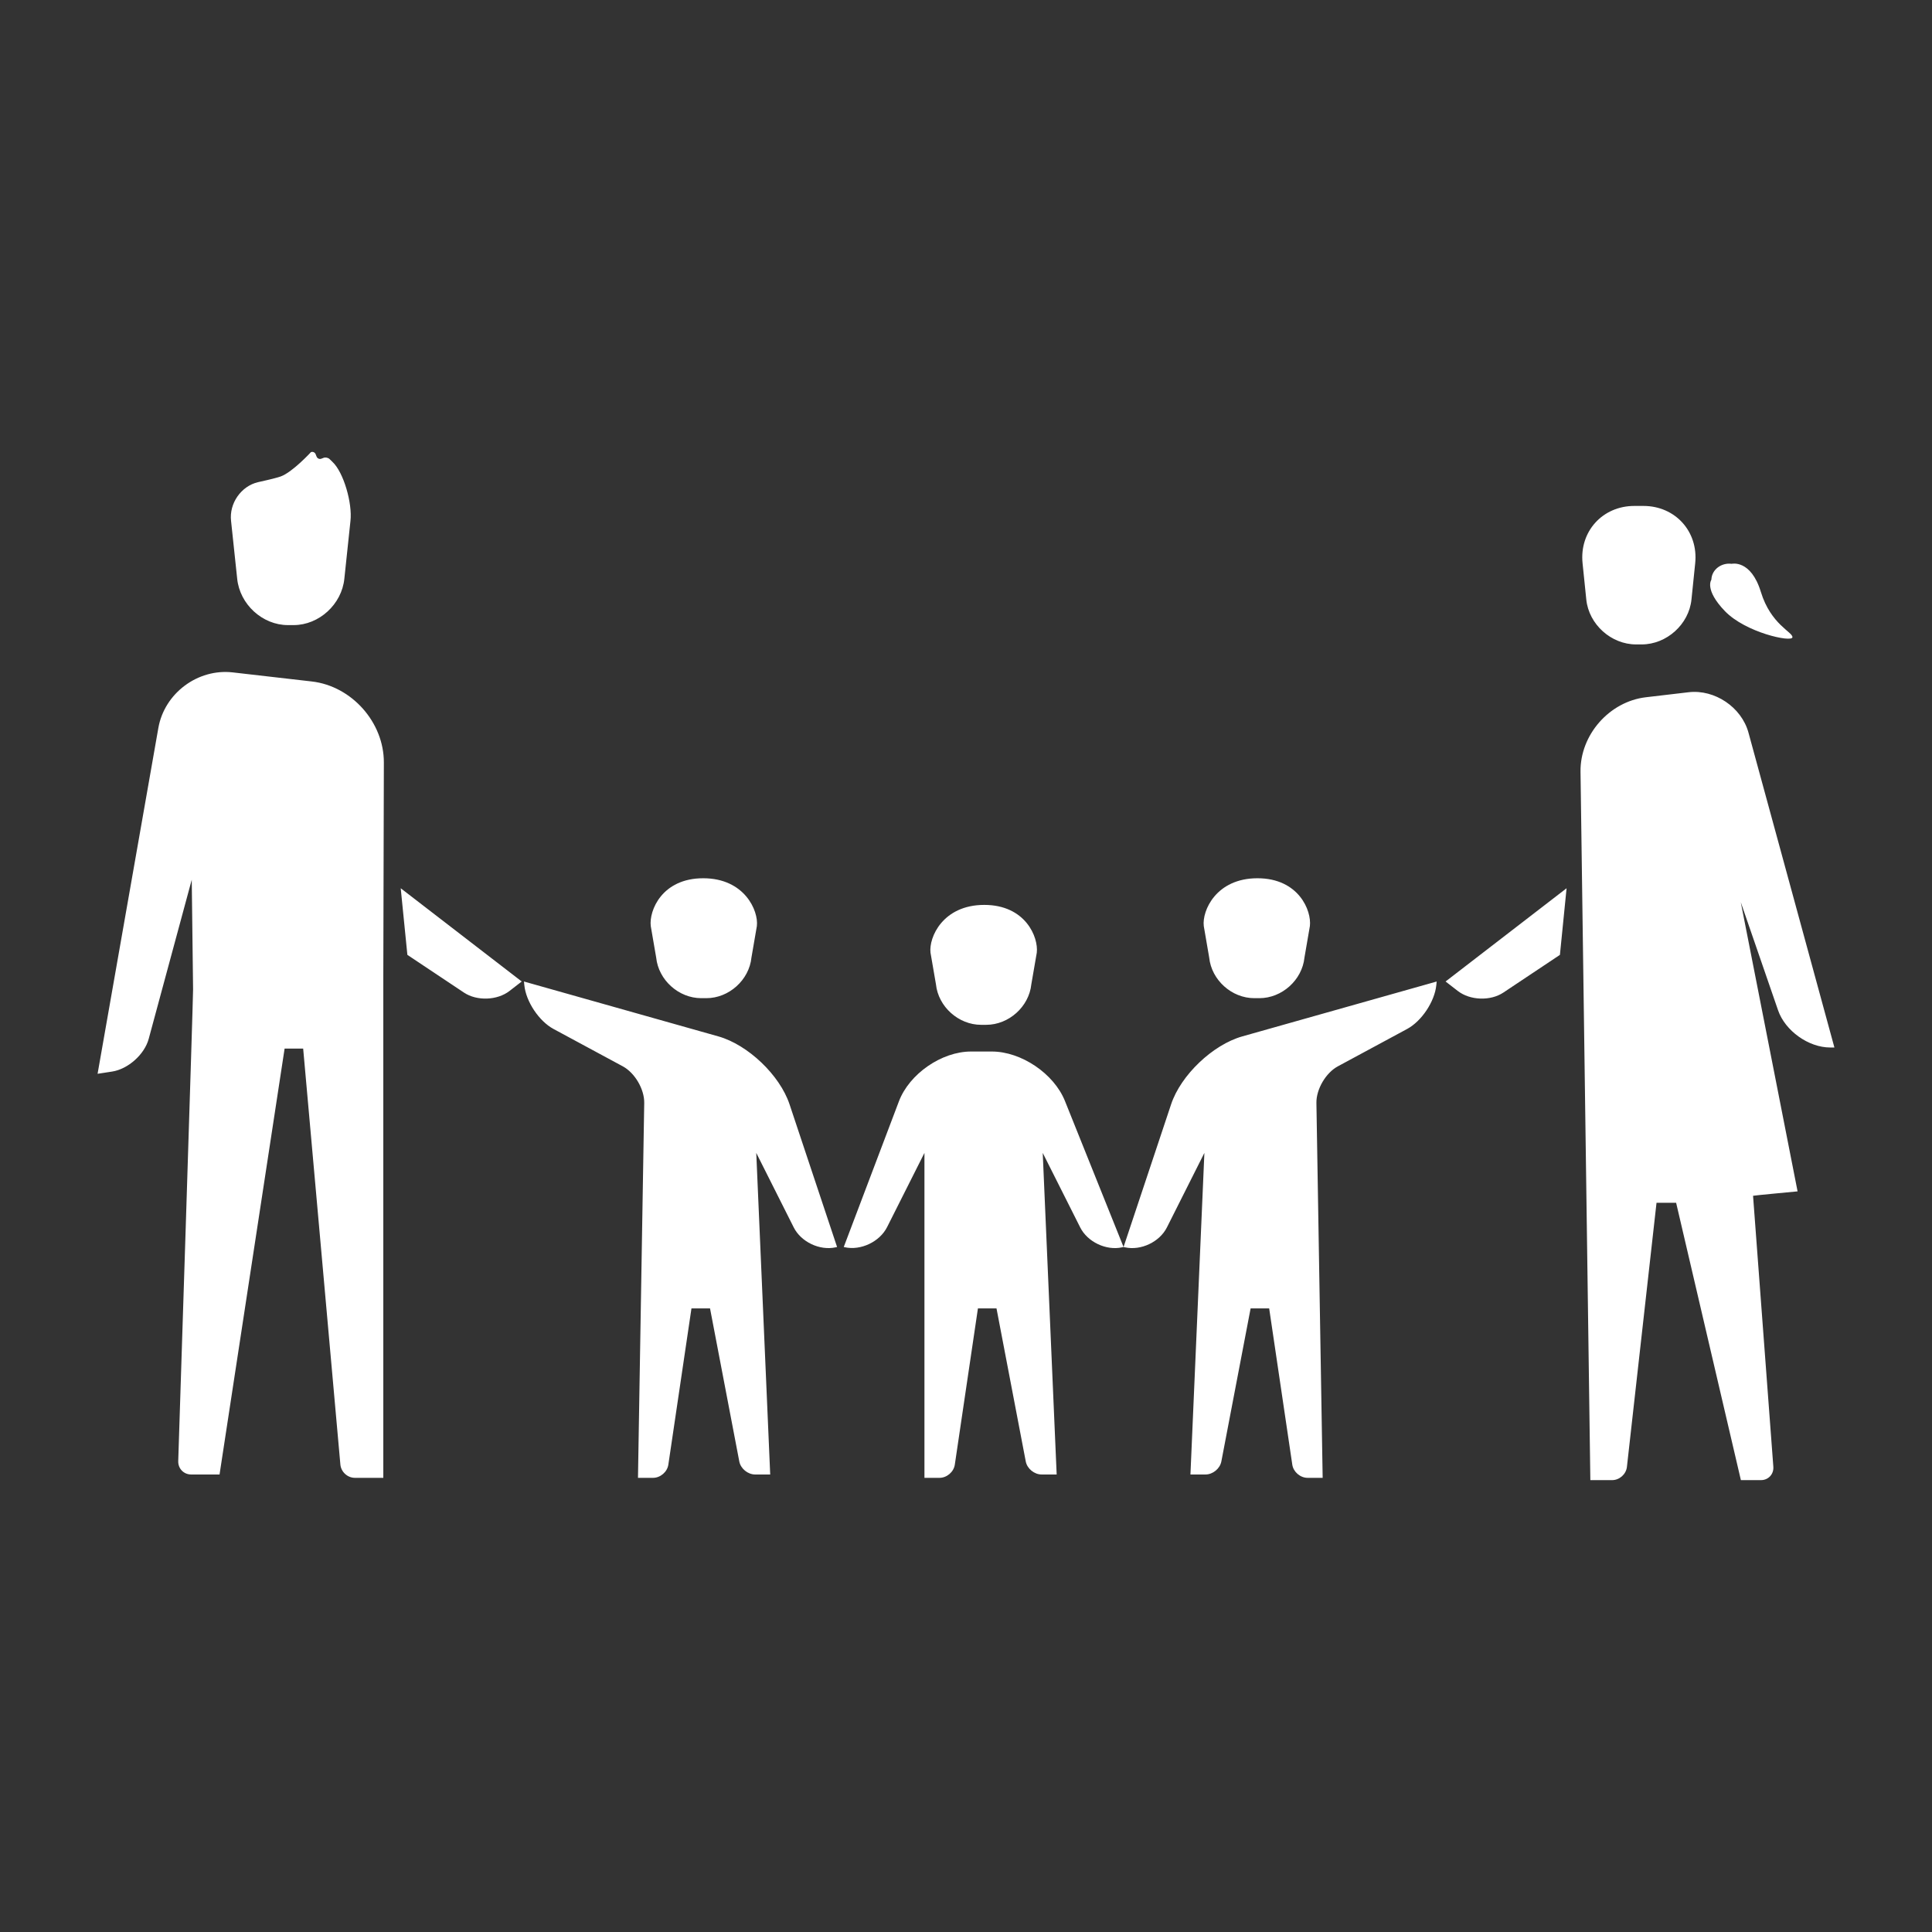
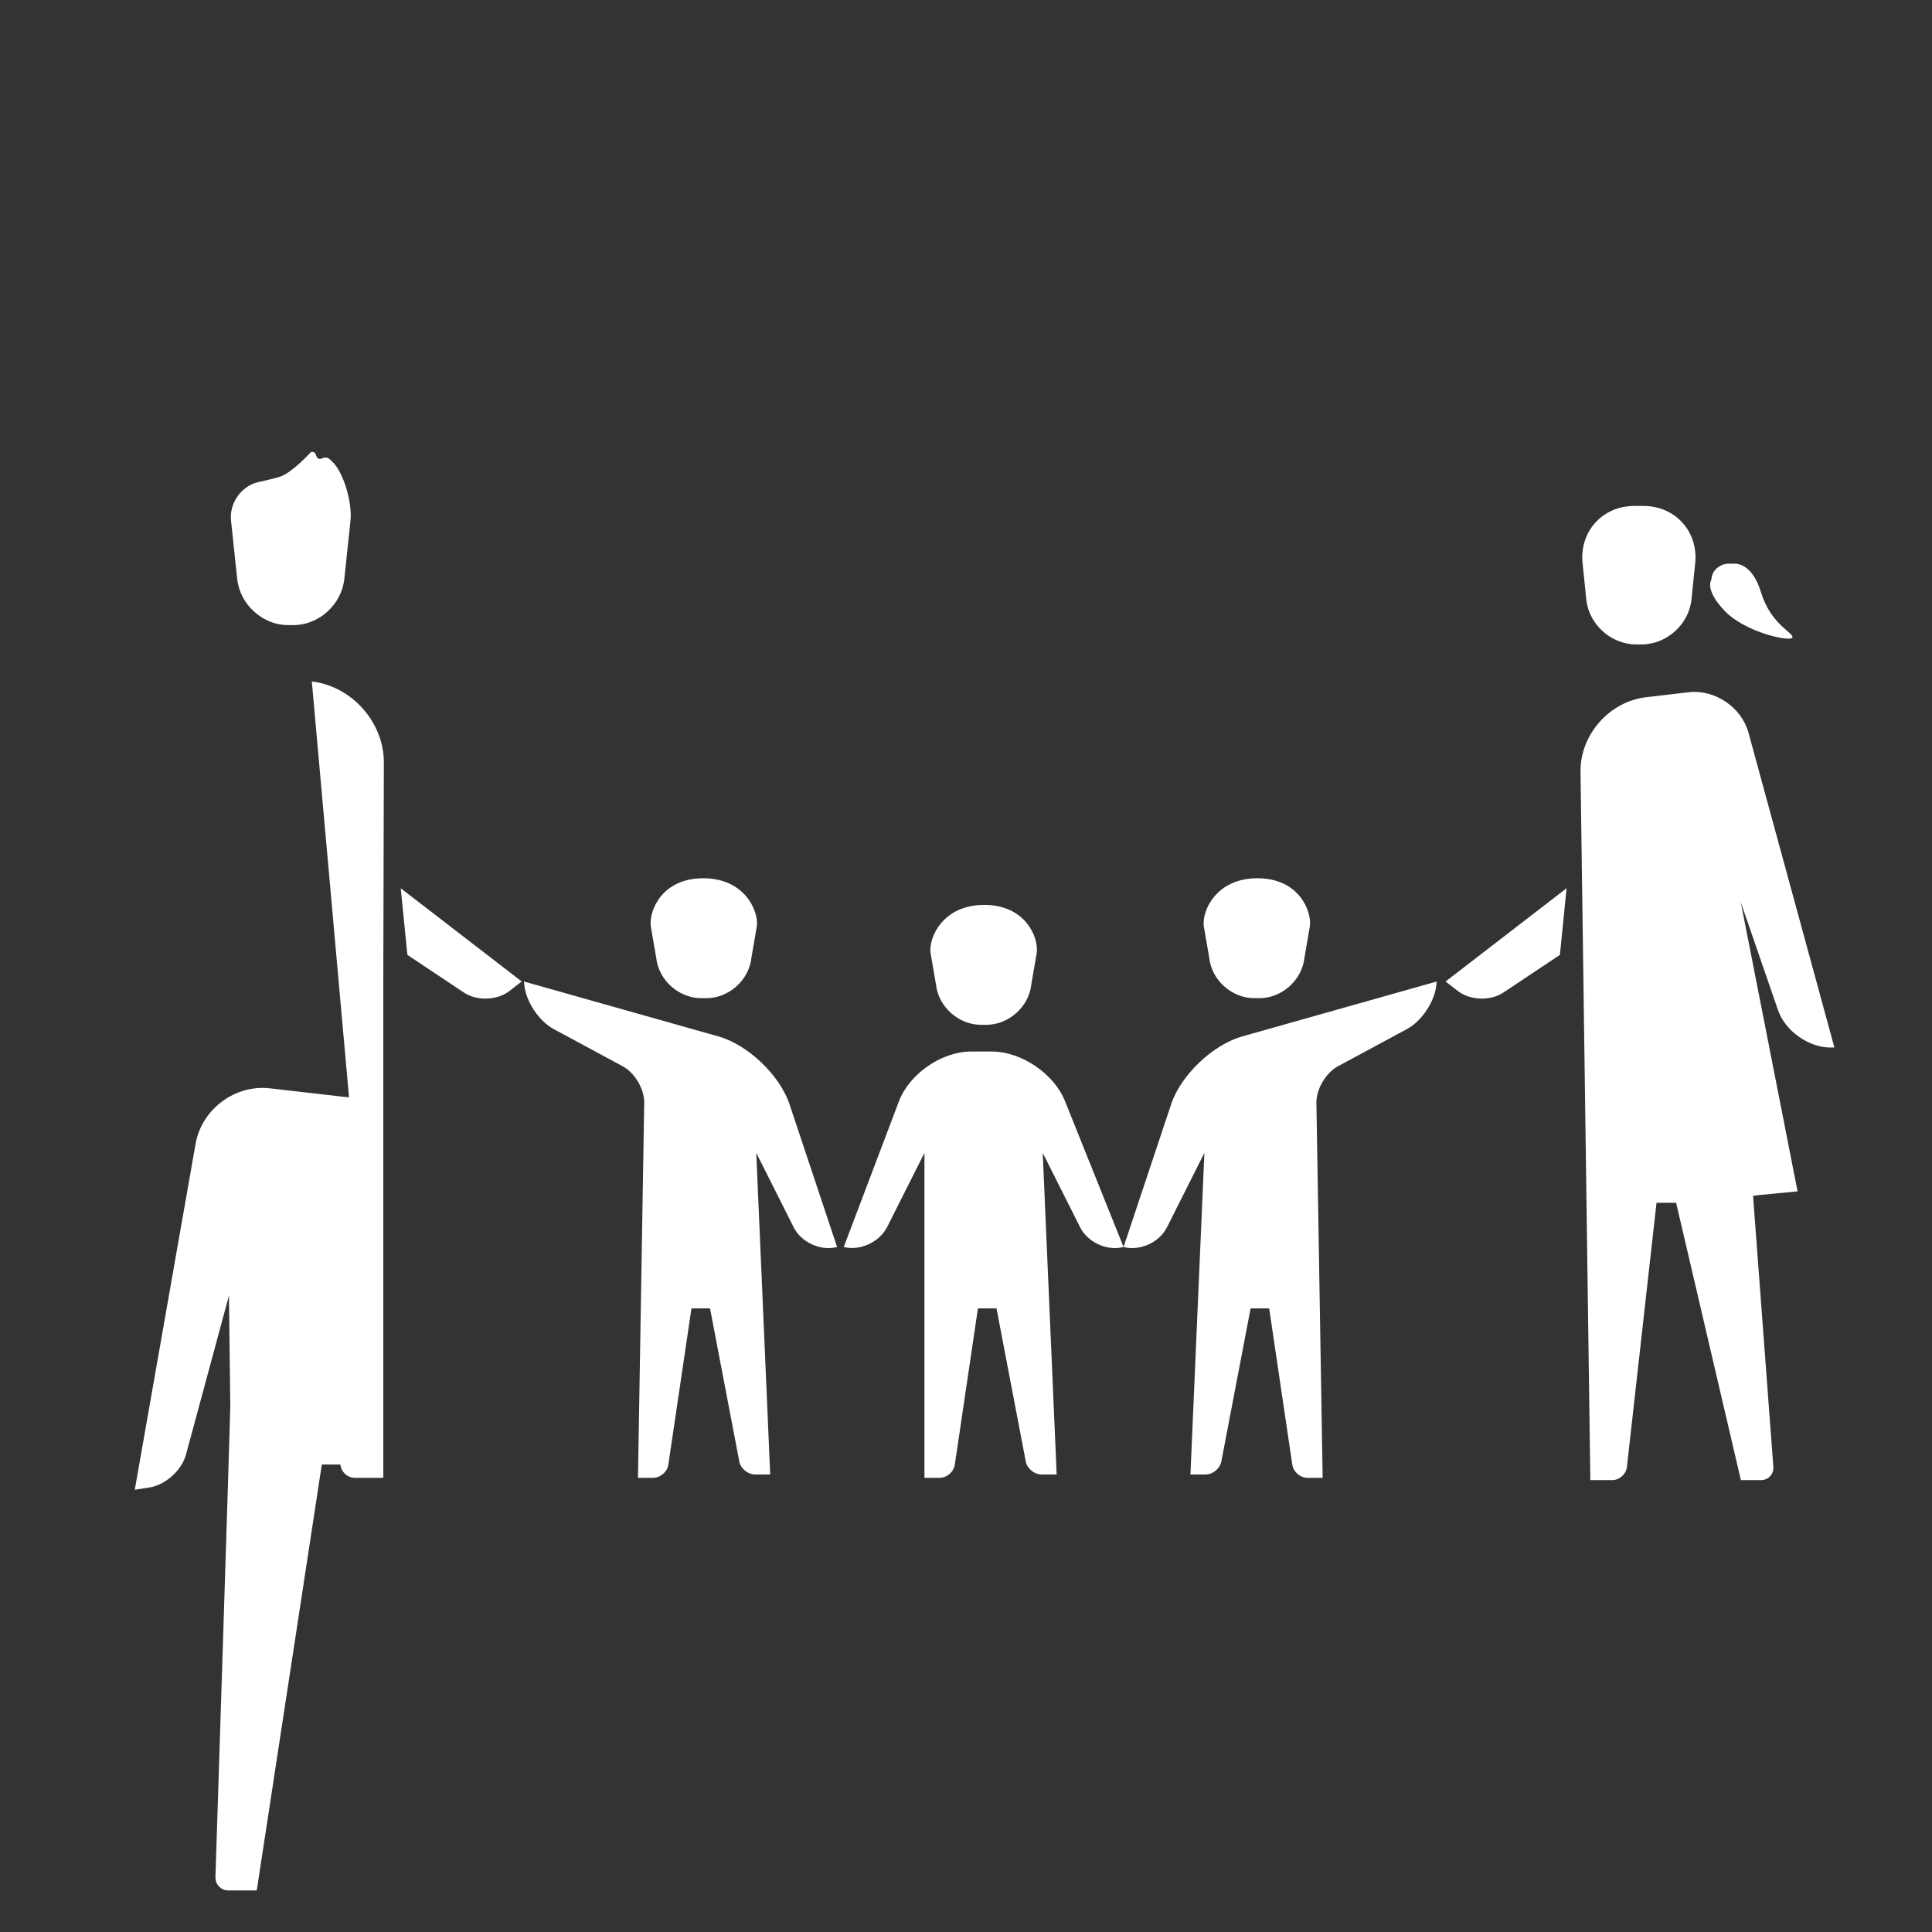
<svg xmlns="http://www.w3.org/2000/svg" width="100%" height="100%" viewBox="0 0 290 290" version="1.1" xml:space="preserve" style="fill-rule:evenodd;clip-rule:evenodd;stroke-linejoin:round;stroke-miterlimit:1.414;">
  <rect x="0" y="0" width="290" height="290" fill="#333333" stroke="none" />
-   <path d="M253.464,103.907c3.924,-0.461 7.947,2.252 8.988,6.066l12.899,47.261l-0.626,0c-3.26,0 -6.766,-2.502 -7.831,-5.588l-5.597,-16.222l8.525,43.405c0,0 -6.679,0.627 -6.683,0.662l3.045,40.679c0.083,1.105 -0.748,2.001 -1.849,2.001l-3.022,0l-9.72,-41.627l-2.944,0l-4.444,39.647c-0.122,1.094 -1.115,1.98 -2.213,1.98l-3.276,0l-1.475,-106.322c-0.077,-5.534 4.316,-10.543 9.813,-11.189l6.41,-0.753ZM246.685,75.943c4.779,0 8.258,3.849 7.77,8.597l-0.56,5.455c-0.382,3.72 -3.728,6.735 -7.471,6.735l-0.844,0c-3.744,0 -7.089,-3.012 -7.471,-6.735l-0.56,-5.455c-0.487,-4.748 2.986,-8.597 7.77,-8.597l1.366,0ZM258.909,91.725c3.118,3.243 10.058,4.72 10.141,3.936c0.084,-0.784 -3.232,-1.886 -4.737,-6.808c-1.504,-4.921 -4.384,-4.222 -4.384,-4.222c-1.521,-0.205 -2.999,0.853 -3.046,2.387c0,0 -1.093,1.463 2.026,4.707ZM51.688,86.865c-0.389,3.846 -3.8,6.964 -7.614,6.964l-0.859,0c-3.816,0 -7.224,-3.114 -7.613,-6.964l-0.919,-8.669c-0.306,-2.634 1.511,-5.236 4.057,-5.822c0,0 2.562,-0.558 3.375,-0.848c1.787,-0.638 4.559,-3.66 4.559,-3.66c0.28,-0.11 0.595,0.032 0.706,0.315l0.139,0.352c0.113,0.285 0.429,0.427 0.709,0.321l0.347,-0.132c0.281,-0.107 0.682,-0.021 0.899,0.19l0.422,0.409c1.698,1.578 3.014,6.246 2.709,8.875l-0.917,8.669ZM46.806,102.292c5.987,0.687 10.828,6.135 10.812,12.158l-0.082,31.897l0,75.482l-4.266,0c-1.104,0 -2.079,-0.886 -2.178,-1.999l-5.585,-62.434l-2.786,0l-9.766,63.93l-4.266,0c-1.105,0 -1.971,-0.888 -1.935,-2.009c0,0 2.265,-70.242 2.229,-70.822l-0.201,-16.441l-6.46,23.884c-0.633,2.343 -3.105,4.542 -5.5,4.909l-2.173,0.333l9.121,-51.909c0.915,-5.21 5.919,-8.945 11.172,-8.341l11.864,1.362ZM235.149,133.329l-18.162,13.997l1.834,1.422c1.838,1.426 4.897,1.535 6.832,0.245l8.496,-5.664l1,-10ZM60.149,133.329l18.163,13.997l-1.835,1.422c-1.838,1.426 -4.896,1.535 -6.831,0.245l-8.497,-5.664l-1,-10ZM112.794,143.739c-0.346,3.363 -3.377,6.09 -6.767,6.09l-0.764,0c-3.392,0 -6.421,-2.723 -6.767,-6.09l-0.816,-4.739c-0.273,-2.303 1.673,-7.171 7.875,-7.171c6.201,0 8.325,4.872 8.054,7.171l-0.815,4.739ZM78.649,147.329l0.056,0.554c0.245,2.455 2.198,5.391 4.375,6.566l10.401,5.61c1.812,0.977 3.254,3.437 3.22,5.5l-0.938,56.27l2.257,0c1.109,0 2.14,-0.89 2.3,-1.975l3.471,-23.458l2.787,0l4.392,22.973c0.207,1.081 1.279,1.957 2.382,1.957l2.258,0l-2.093,-48.272l5.628,11.191c1.093,2.173 3.898,3.51 6.286,2.983l0.218,-0.048l-7.138,-21.422c-1.458,-4.375 -6.242,-8.938 -10.682,-10.191l-29.18,-8.238ZM181.505,143.739c0.346,3.363 3.377,6.09 6.767,6.09l0.764,0c3.391,0 6.421,-2.723 6.767,-6.09l0.816,-4.739c0.272,-2.303 -1.674,-7.171 -7.875,-7.171c-6.202,0 -8.326,4.872 -8.054,7.171l0.815,4.739ZM215.649,147.329l-0.055,0.554c-0.246,2.455 -2.198,5.391 -4.375,6.566l-10.401,5.61c-1.813,0.977 -3.254,3.437 -3.22,5.5l0.938,56.27l-2.258,0c-1.108,0 -2.139,-0.89 -2.3,-1.975l-3.471,-23.458l-2.786,0l-4.392,22.973c-0.207,1.081 -1.279,1.957 -2.382,1.957l-2.258,0l2.093,-48.272l-5.628,11.191c-1.093,2.173 -3.898,3.51 -6.286,2.983l-0.219,-0.048l7.139,-21.422c1.458,-4.375 6.242,-8.938 10.682,-10.191l29.179,-8.238ZM145.756,157.837c-4.415,0 -9.263,3.352 -10.826,7.48l-8.281,21.863l0.15,0.033c2.403,0.534 5.246,-0.813 6.361,-3.027l5.603,-11.132l0,48.775l2.257,0c1.109,0 2.14,-0.89 2.3,-1.975l3.471,-23.458l2.787,0l4.392,22.973c0.207,1.081 1.279,1.957 2.382,1.957l2.258,0l-2.093,-48.272l5.628,11.191c1.093,2.173 3.898,3.51 6.286,2.983l0.218,-0.048l-8.798,-21.92c-1.646,-4.099 -6.551,-7.423 -10.973,-7.423l-3.122,0ZM140.489,147.739c0.346,3.363 3.382,6.09 6.776,6.09l0.766,0c3.396,0 6.43,-2.723 6.776,-6.09l0.818,-4.739c0.272,-2.303 -1.677,-7.171 -7.887,-7.171c-6.21,0 -8.337,4.872 -8.066,7.171l0.817,4.739Z" style="fill:#fff;" />
+   <path d="M253.464,103.907c3.924,-0.461 7.947,2.252 8.988,6.066l12.899,47.261l-0.626,0c-3.26,0 -6.766,-2.502 -7.831,-5.588l-5.597,-16.222l8.525,43.405c0,0 -6.679,0.627 -6.683,0.662l3.045,40.679c0.083,1.105 -0.748,2.001 -1.849,2.001l-3.022,0l-9.72,-41.627l-2.944,0l-4.444,39.647c-0.122,1.094 -1.115,1.98 -2.213,1.98l-3.276,0l-1.475,-106.322c-0.077,-5.534 4.316,-10.543 9.813,-11.189l6.41,-0.753ZM246.685,75.943c4.779,0 8.258,3.849 7.77,8.597l-0.56,5.455c-0.382,3.72 -3.728,6.735 -7.471,6.735l-0.844,0c-3.744,0 -7.089,-3.012 -7.471,-6.735l-0.56,-5.455c-0.487,-4.748 2.986,-8.597 7.77,-8.597l1.366,0ZM258.909,91.725c3.118,3.243 10.058,4.72 10.141,3.936c0.084,-0.784 -3.232,-1.886 -4.737,-6.808c-1.504,-4.921 -4.384,-4.222 -4.384,-4.222c-1.521,-0.205 -2.999,0.853 -3.046,2.387c0,0 -1.093,1.463 2.026,4.707ZM51.688,86.865c-0.389,3.846 -3.8,6.964 -7.614,6.964l-0.859,0c-3.816,0 -7.224,-3.114 -7.613,-6.964l-0.919,-8.669c-0.306,-2.634 1.511,-5.236 4.057,-5.822c0,0 2.562,-0.558 3.375,-0.848c1.787,-0.638 4.559,-3.66 4.559,-3.66c0.28,-0.11 0.595,0.032 0.706,0.315l0.139,0.352c0.113,0.285 0.429,0.427 0.709,0.321l0.347,-0.132c0.281,-0.107 0.682,-0.021 0.899,0.19l0.422,0.409c1.698,1.578 3.014,6.246 2.709,8.875l-0.917,8.669ZM46.806,102.292c5.987,0.687 10.828,6.135 10.812,12.158l-0.082,31.897l0,75.482l-4.266,0c-1.104,0 -2.079,-0.886 -2.178,-1.999l-2.786,0l-9.766,63.93l-4.266,0c-1.105,0 -1.971,-0.888 -1.935,-2.009c0,0 2.265,-70.242 2.229,-70.822l-0.201,-16.441l-6.46,23.884c-0.633,2.343 -3.105,4.542 -5.5,4.909l-2.173,0.333l9.121,-51.909c0.915,-5.21 5.919,-8.945 11.172,-8.341l11.864,1.362ZM235.149,133.329l-18.162,13.997l1.834,1.422c1.838,1.426 4.897,1.535 6.832,0.245l8.496,-5.664l1,-10ZM60.149,133.329l18.163,13.997l-1.835,1.422c-1.838,1.426 -4.896,1.535 -6.831,0.245l-8.497,-5.664l-1,-10ZM112.794,143.739c-0.346,3.363 -3.377,6.09 -6.767,6.09l-0.764,0c-3.392,0 -6.421,-2.723 -6.767,-6.09l-0.816,-4.739c-0.273,-2.303 1.673,-7.171 7.875,-7.171c6.201,0 8.325,4.872 8.054,7.171l-0.815,4.739ZM78.649,147.329l0.056,0.554c0.245,2.455 2.198,5.391 4.375,6.566l10.401,5.61c1.812,0.977 3.254,3.437 3.22,5.5l-0.938,56.27l2.257,0c1.109,0 2.14,-0.89 2.3,-1.975l3.471,-23.458l2.787,0l4.392,22.973c0.207,1.081 1.279,1.957 2.382,1.957l2.258,0l-2.093,-48.272l5.628,11.191c1.093,2.173 3.898,3.51 6.286,2.983l0.218,-0.048l-7.138,-21.422c-1.458,-4.375 -6.242,-8.938 -10.682,-10.191l-29.18,-8.238ZM181.505,143.739c0.346,3.363 3.377,6.09 6.767,6.09l0.764,0c3.391,0 6.421,-2.723 6.767,-6.09l0.816,-4.739c0.272,-2.303 -1.674,-7.171 -7.875,-7.171c-6.202,0 -8.326,4.872 -8.054,7.171l0.815,4.739ZM215.649,147.329l-0.055,0.554c-0.246,2.455 -2.198,5.391 -4.375,6.566l-10.401,5.61c-1.813,0.977 -3.254,3.437 -3.22,5.5l0.938,56.27l-2.258,0c-1.108,0 -2.139,-0.89 -2.3,-1.975l-3.471,-23.458l-2.786,0l-4.392,22.973c-0.207,1.081 -1.279,1.957 -2.382,1.957l-2.258,0l2.093,-48.272l-5.628,11.191c-1.093,2.173 -3.898,3.51 -6.286,2.983l-0.219,-0.048l7.139,-21.422c1.458,-4.375 6.242,-8.938 10.682,-10.191l29.179,-8.238ZM145.756,157.837c-4.415,0 -9.263,3.352 -10.826,7.48l-8.281,21.863l0.15,0.033c2.403,0.534 5.246,-0.813 6.361,-3.027l5.603,-11.132l0,48.775l2.257,0c1.109,0 2.14,-0.89 2.3,-1.975l3.471,-23.458l2.787,0l4.392,22.973c0.207,1.081 1.279,1.957 2.382,1.957l2.258,0l-2.093,-48.272l5.628,11.191c1.093,2.173 3.898,3.51 6.286,2.983l0.218,-0.048l-8.798,-21.92c-1.646,-4.099 -6.551,-7.423 -10.973,-7.423l-3.122,0ZM140.489,147.739c0.346,3.363 3.382,6.09 6.776,6.09l0.766,0c3.396,0 6.43,-2.723 6.776,-6.09l0.818,-4.739c0.272,-2.303 -1.677,-7.171 -7.887,-7.171c-6.21,0 -8.337,4.872 -8.066,7.171l0.817,4.739Z" style="fill:#fff;" />
</svg>